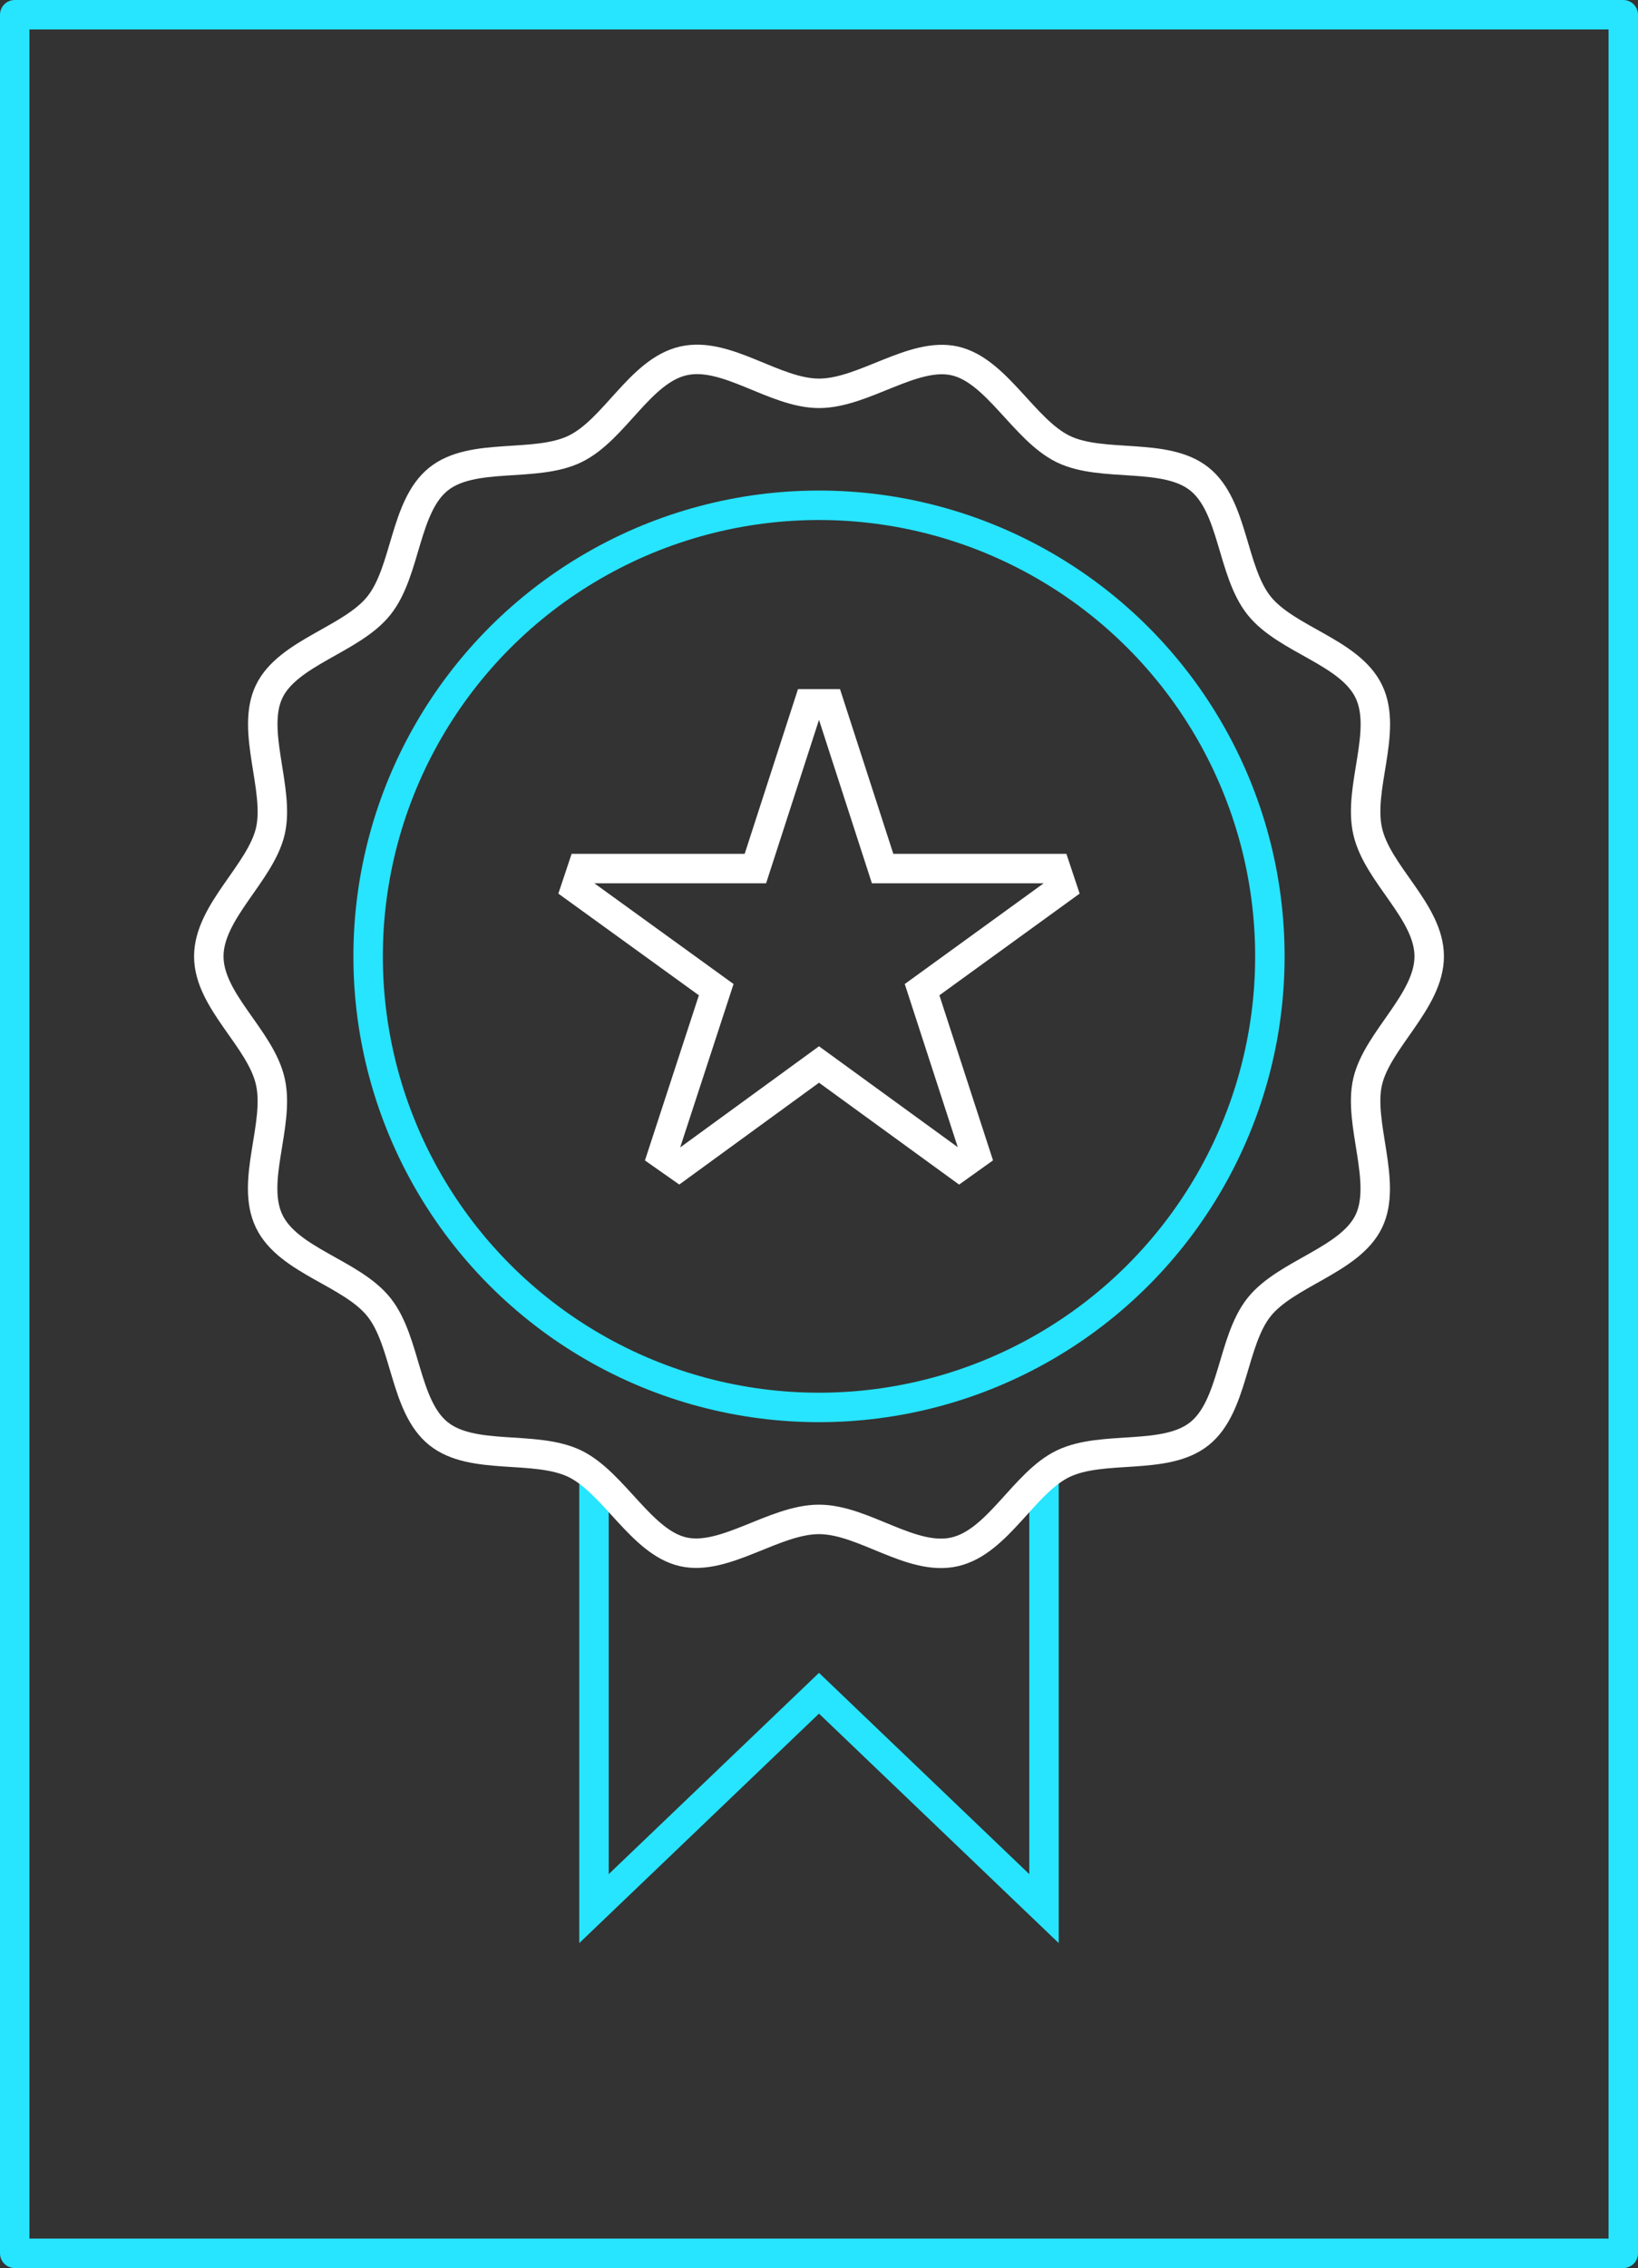
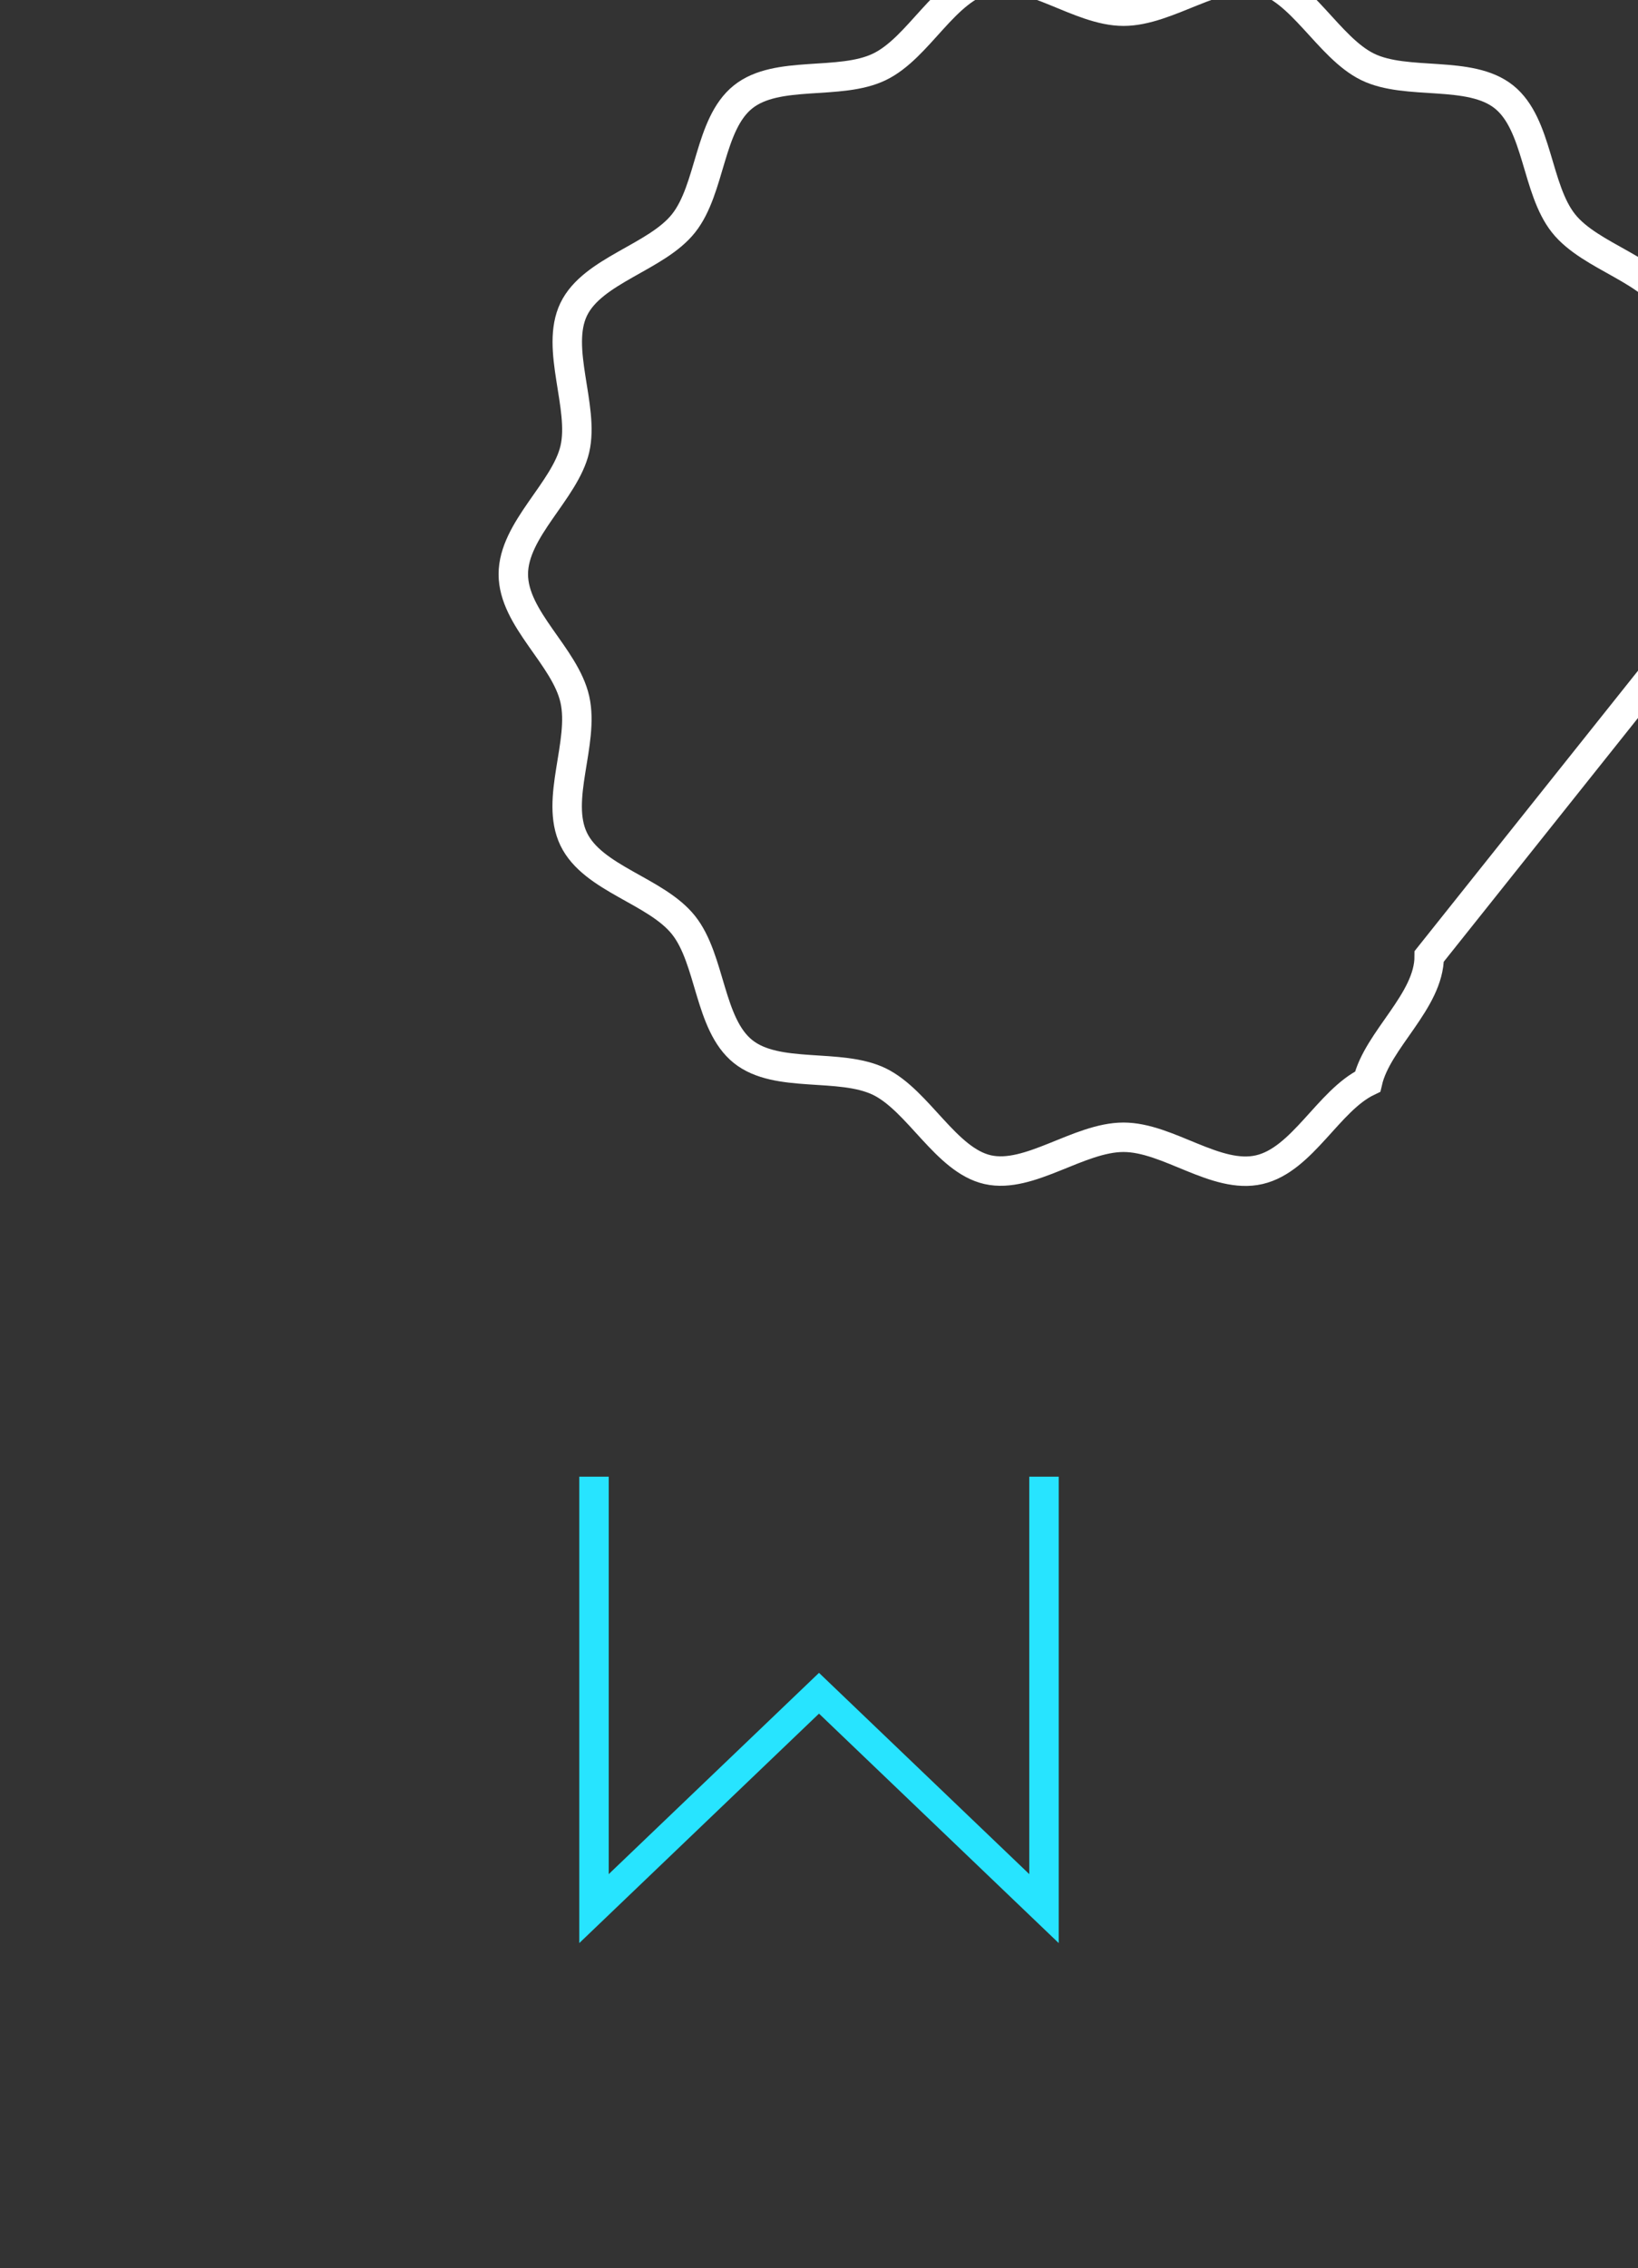
<svg xmlns="http://www.w3.org/2000/svg" id="b" width="55.62" height="76.98" viewBox="0 0 55.62 76.98">
  <rect x="0" y="0" width="55.62" height="76.98" fill="#333333" stroke="none" />
  <g id="c">
    <g id="d">
-       <path d="m.5.5h54.62v75.98H.5V.5Z" fill="none" stroke="#27e4ff" stroke-linecap="round" stroke-linejoin="round" />
      <polyline points="35.45 50.12 35.45 64.78 27.81 57.47 20.17 64.78 20.17 50.12" fill="none" stroke="#27e4ff" stroke-miterlimit="10" />
-       <path d="m48.53,32.46c0,1.52-1.76,2.83-2.09,4.25s.68,3.41.04,4.74-2.81,1.76-3.73,2.92-.86,3.36-2.02,4.29-3.28.37-4.63,1.02c-1.33.64-2.21,2.65-3.68,2.99s-3.09-1.1-4.61-1.1-3.19,1.42-4.61,1.1-2.35-2.34-3.68-2.99c-1.35-.65-3.47-.09-4.63-1.02s-1.09-3.12-2.02-4.29-3.08-1.57-3.73-2.92.37-3.27.04-4.74-2.09-2.73-2.09-4.25,1.76-2.83,2.09-4.25-.68-3.41-.04-4.74,2.81-1.76,3.73-2.92c.93-1.17.86-3.36,2.02-4.29,1.16-.93,3.28-.37,4.63-1.02s2.21-2.65,3.68-2.99,3.09,1.1,4.61,1.1,3.19-1.42,4.61-1.1,2.35,2.34,3.68,2.99,3.47.09,4.63,1.02,1.09,3.12,2.02,4.29,3.08,1.57,3.73,2.92-.37,3.27-.04,4.74,2.09,2.73,2.09,4.25Z" fill="none" stroke="#fff" stroke-miterlimit="10" />
-       <circle cx="27.81" cy="32.46" r="15.31" fill="none" stroke="#27e4ff" stroke-miterlimit="10" />
-       <polygon points="36.07 30.14 35.85 29.48 29.97 29.48 28.16 23.89 27.46 23.89 25.65 29.48 19.77 29.48 19.55 30.14 24.32 33.59 22.49 39.19 23.06 39.59 27.81 36.13 32.57 39.59 33.13 39.19 31.31 33.59 36.07 30.14" fill="none" stroke="#fff" stroke-miterlimit="10" />
+       <path d="m48.53,32.46c0,1.52-1.76,2.83-2.09,4.25c-1.33.64-2.21,2.65-3.68,2.99s-3.09-1.1-4.61-1.1-3.19,1.42-4.61,1.1-2.35-2.34-3.68-2.99c-1.35-.65-3.47-.09-4.63-1.02s-1.09-3.12-2.02-4.29-3.08-1.57-3.73-2.92.37-3.27.04-4.74-2.09-2.73-2.09-4.25,1.76-2.83,2.09-4.25-.68-3.41-.04-4.74,2.81-1.76,3.73-2.92c.93-1.17.86-3.36,2.02-4.29,1.16-.93,3.28-.37,4.63-1.02s2.21-2.65,3.68-2.99,3.09,1.1,4.61,1.1,3.19-1.42,4.61-1.1,2.35,2.34,3.68,2.99,3.47.09,4.63,1.02,1.09,3.12,2.02,4.29,3.08,1.57,3.73,2.92-.37,3.27-.04,4.74,2.09,2.73,2.09,4.25Z" fill="none" stroke="#fff" stroke-miterlimit="10" />
    </g>
  </g>
</svg>